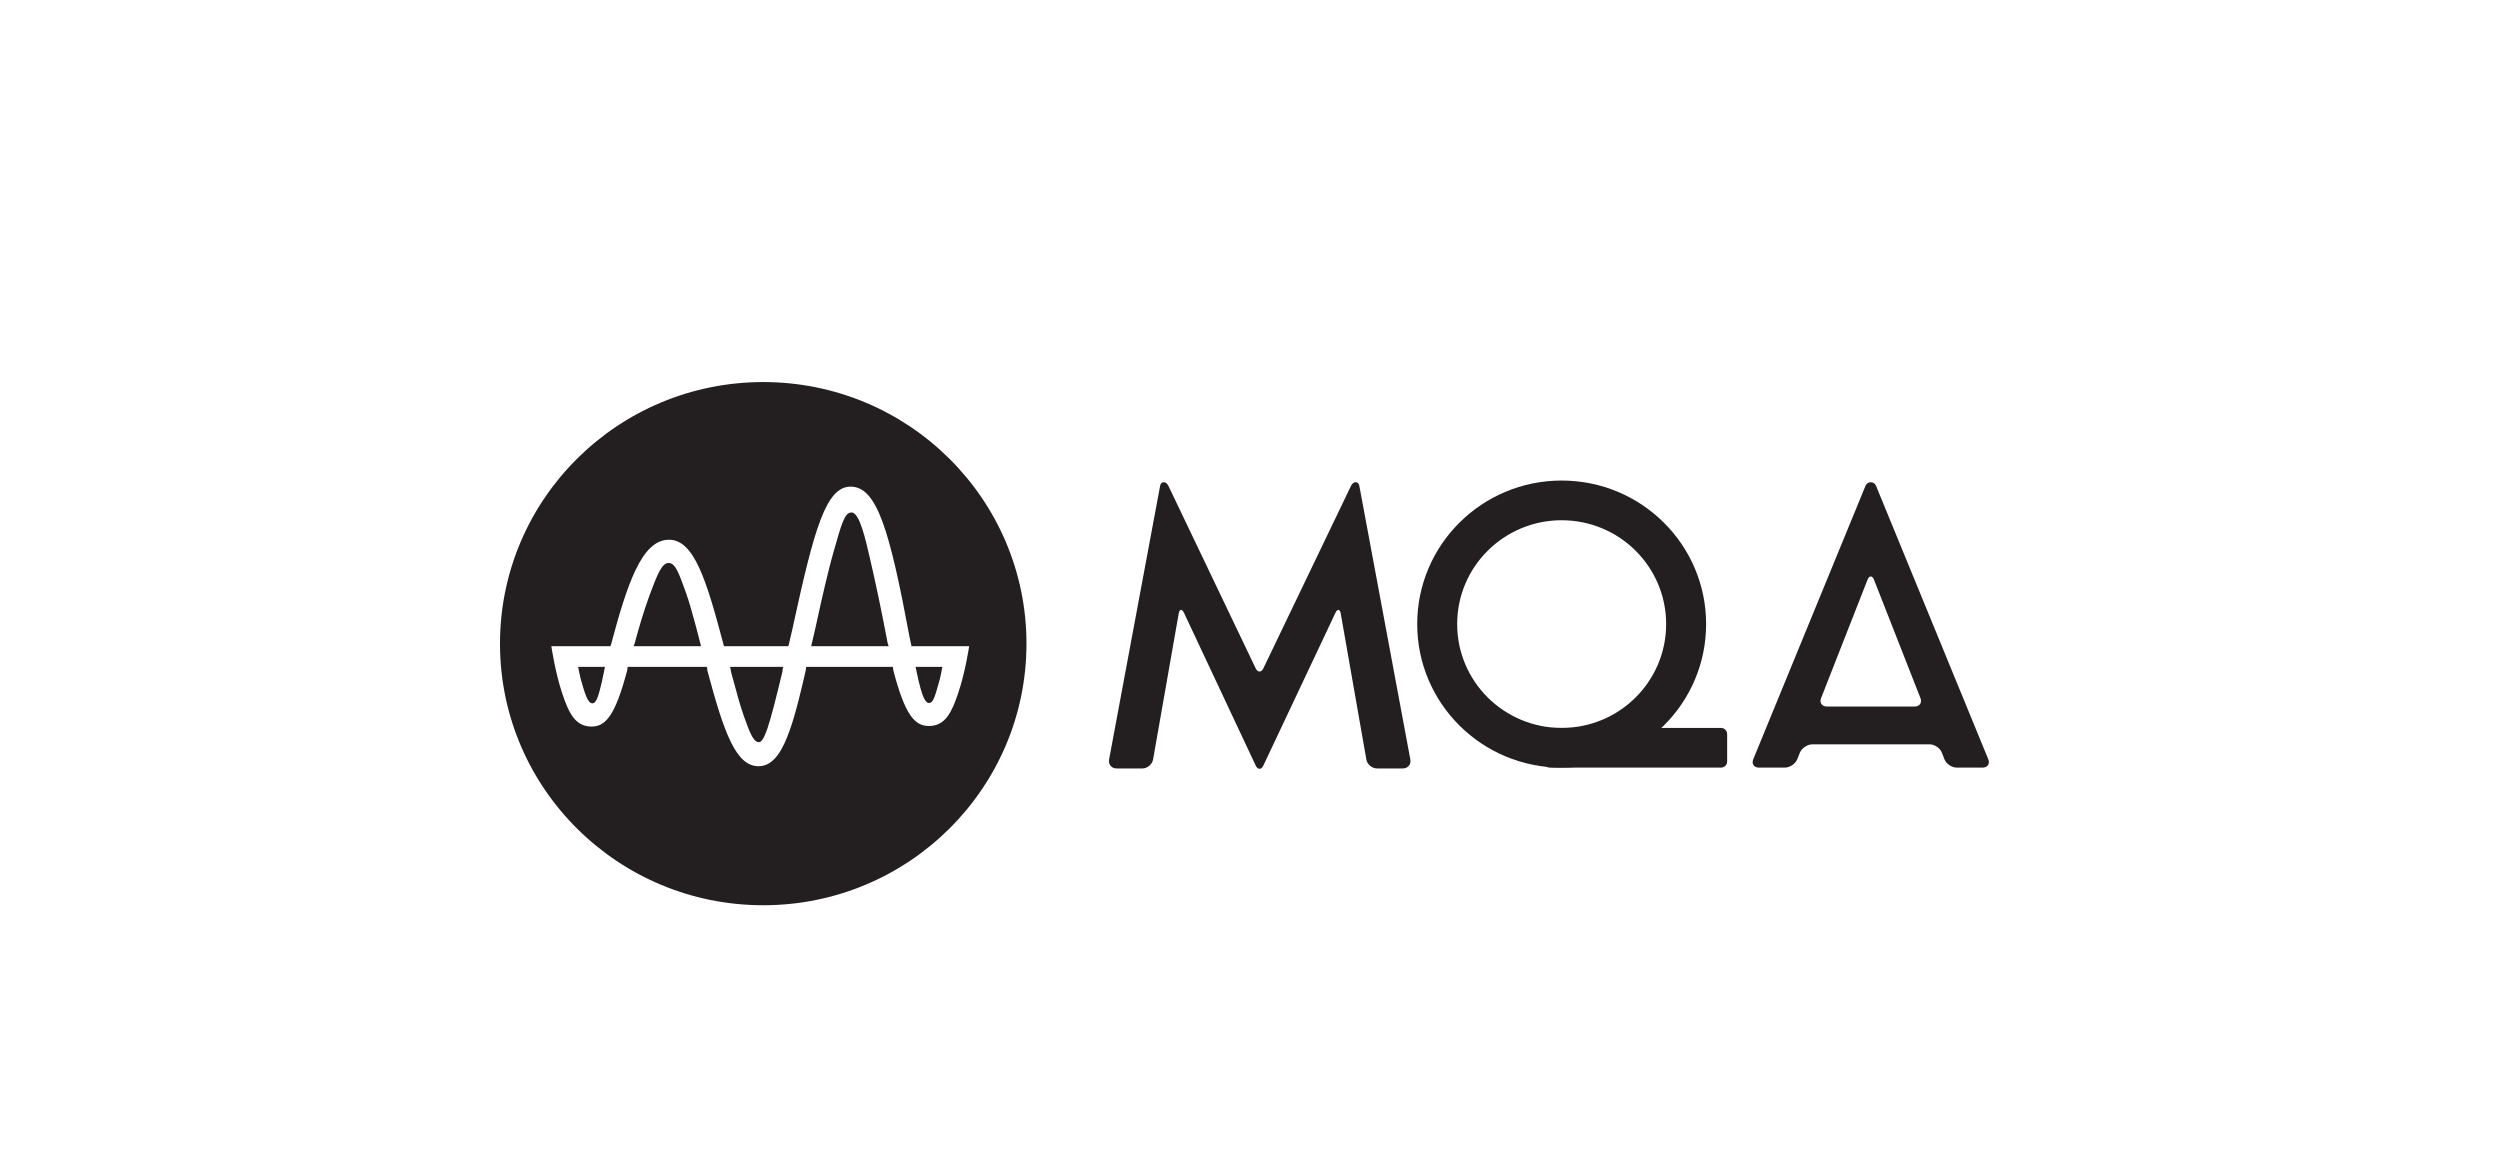
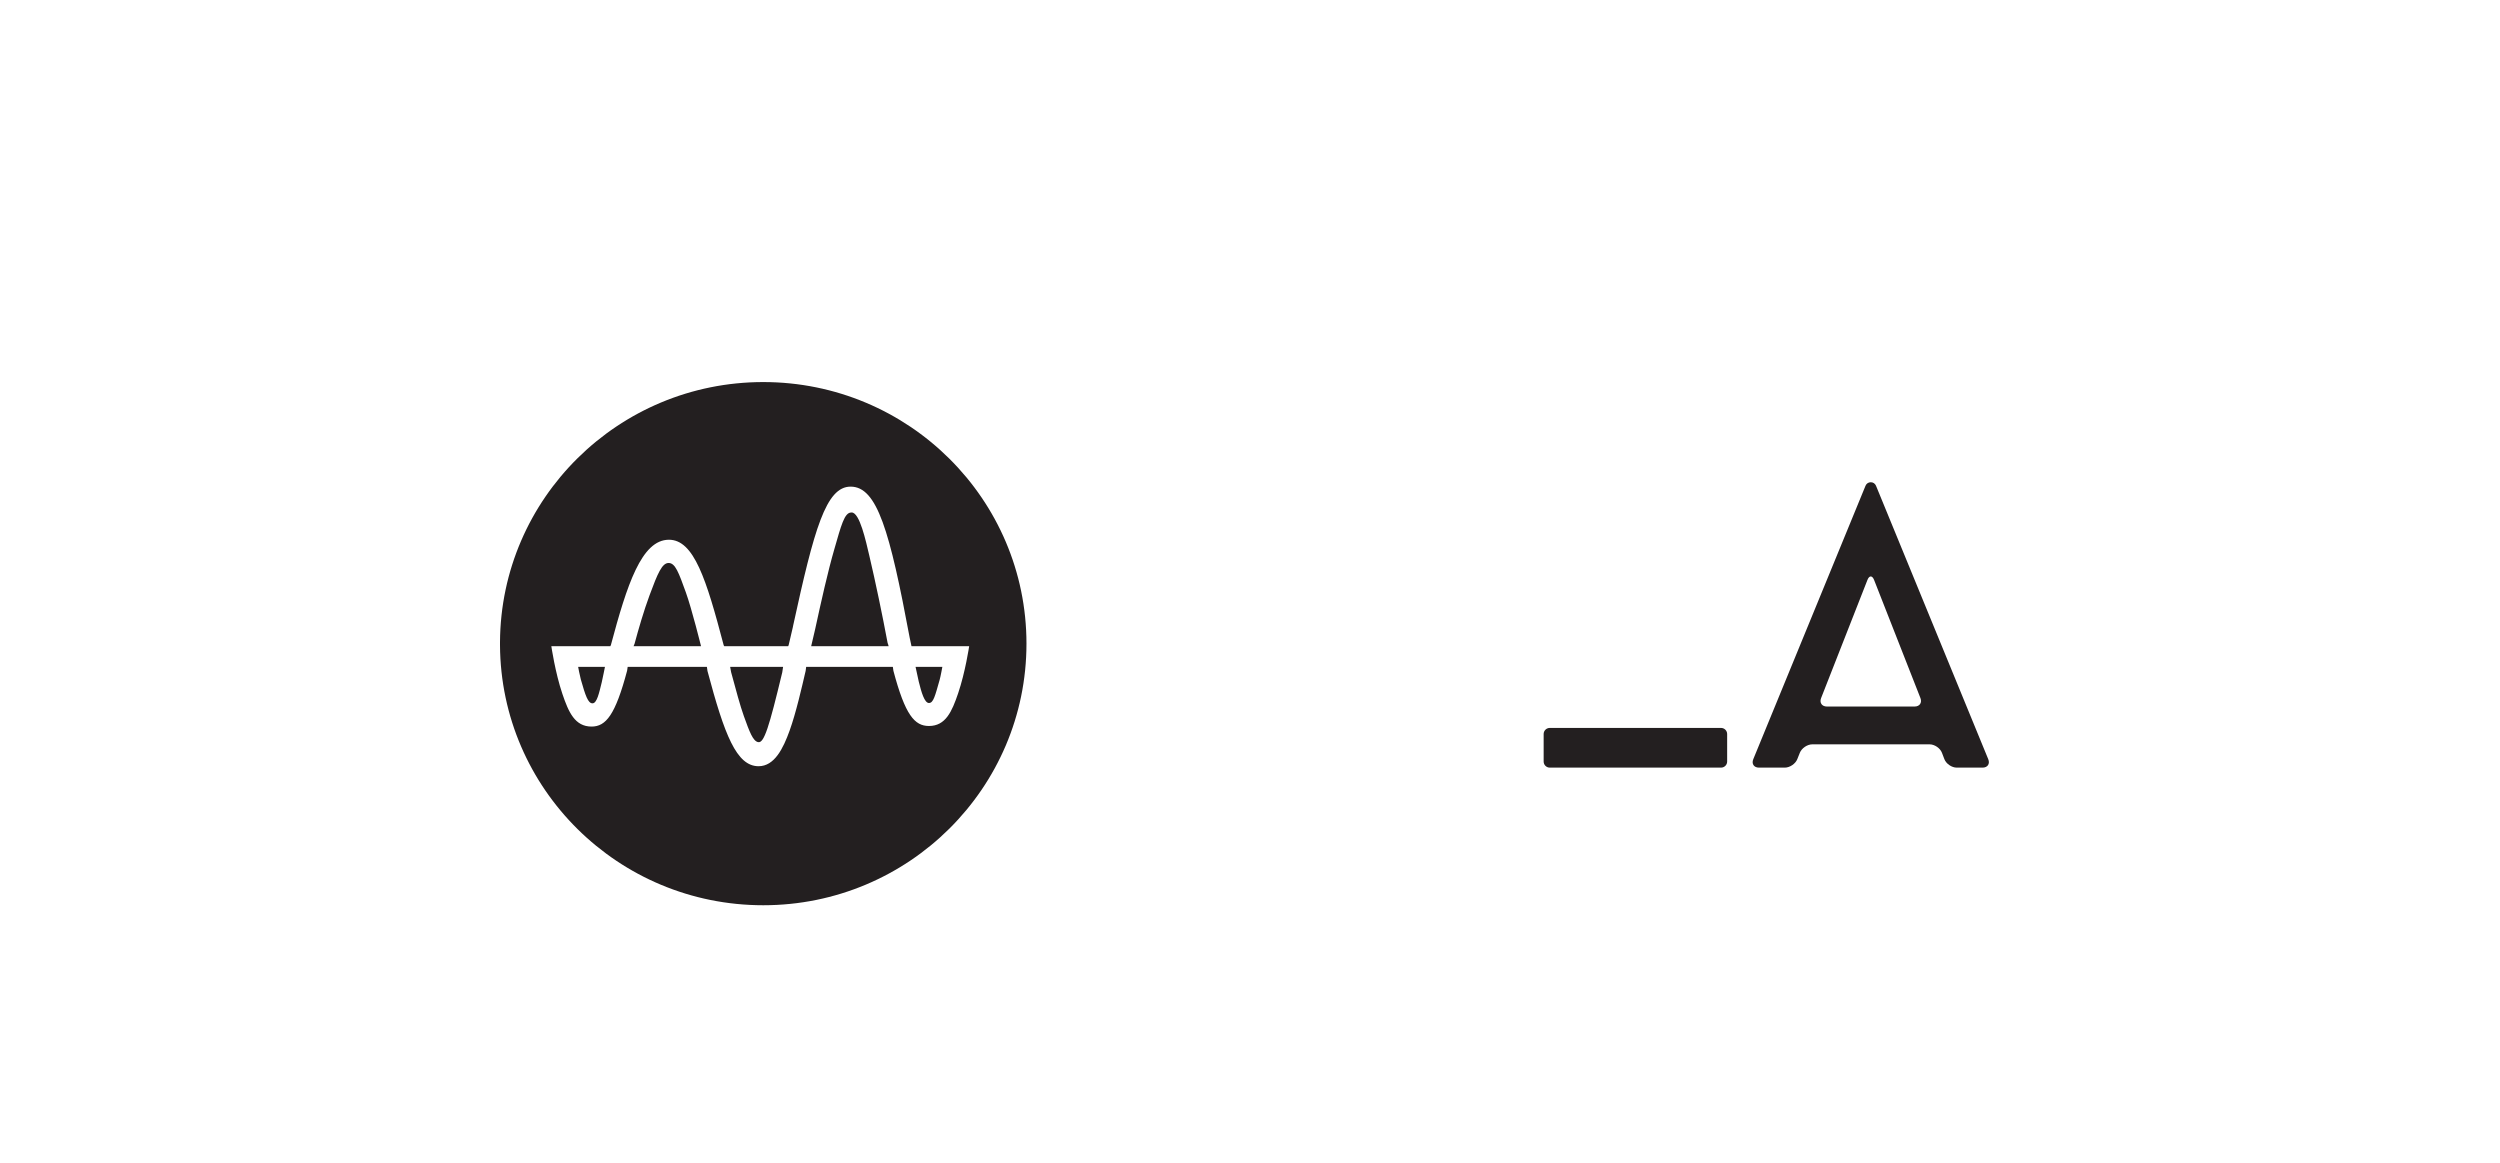
<svg xmlns="http://www.w3.org/2000/svg" width="172" height="80" viewBox="0 0 172 80" fill="none">
  <path fill-rule="evenodd" clip-rule="evenodd" d="M34.4 44.182V44.384C34.455 54.278 42.542 62.281 52.511 62.281C62.513 62.281 70.621 54.224 70.621 44.283C70.621 34.344 62.513 26.286 52.511 26.286C42.542 26.286 34.455 34.289 34.4 44.182ZM54.226 44.457L54.26 44.382C54.355 43.951 54.451 43.593 54.546 43.157L54.57 43.034C56.014 36.405 56.824 33.48 58.523 33.48C60.346 33.48 61.214 36.517 62.586 43.873L62.71 44.457H66.679C66.679 44.457 66.415 46.24 65.919 47.701C65.492 48.958 65.058 49.948 63.913 49.948C62.928 49.948 62.276 49.204 61.467 46.153L61.428 45.88H61.372H55.464L55.429 46.153C55.168 47.275 54.77 49.033 54.325 50.268C53.883 51.496 53.283 52.716 52.191 52.716C50.67 52.716 49.845 50.556 48.674 46.164L48.635 45.88H43.184L43.145 46.144C42.335 49.195 41.684 49.988 40.699 49.988C39.553 49.988 39.119 48.999 38.693 47.742C38.197 46.281 37.932 44.457 37.932 44.457H41.992L42.03 44.375C43.138 40.236 44.136 37.134 46.023 37.134C47.744 37.134 48.595 39.851 49.79 44.394L49.828 44.457H54.226ZM58.564 35.261C58.095 35.261 57.871 36.156 57.402 37.783C56.946 39.361 56.506 41.34 56.081 43.295L55.809 44.457H61.137L61.096 44.309L61.069 44.241C60.699 42.264 60.236 40.048 59.813 38.248C59.569 37.213 59.147 35.258 58.595 35.258C58.585 35.258 58.575 35.259 58.564 35.261ZM44.688 40.957C44.29 42.035 43.927 43.288 43.656 44.295L43.589 44.457H48.231C48.231 44.457 47.6 41.903 47.185 40.752C46.696 39.398 46.461 38.733 46.001 38.733C45.552 38.733 45.251 39.433 44.688 40.957ZM62.99 45.88C62.99 45.88 63.155 46.669 63.21 46.892C63.39 47.617 63.601 48.367 63.912 48.367C64.221 48.367 64.332 47.879 64.651 46.76C64.715 46.537 64.834 45.88 64.834 45.88H62.99ZM50.234 45.88L50.301 46.248C50.648 47.528 50.918 48.543 51.175 49.261C51.567 50.353 51.804 50.998 52.169 51.061C52.57 51.13 52.914 50.029 53.819 46.26L53.876 45.88H50.234ZM39.776 45.88C39.776 45.88 39.895 46.517 39.959 46.74C40.278 47.858 40.454 48.389 40.762 48.389C41.073 48.389 41.221 47.663 41.401 46.938C41.455 46.715 41.621 45.88 41.621 45.88H39.776Z" fill="#231F20" />
-   <path fill-rule="evenodd" clip-rule="evenodd" d="M79.818 33.417L76.305 52.254C76.243 52.592 76.474 52.869 76.82 52.869H78.595C78.941 52.869 79.273 52.592 79.332 52.253L81.092 42.228C81.151 41.89 81.32 41.868 81.466 42.179L86.389 52.662C86.535 52.973 86.775 52.974 86.922 52.662L91.87 42.179C92.017 41.868 92.186 41.89 92.246 42.228L94.005 52.253C94.064 52.592 94.396 52.869 94.742 52.869H96.517C96.863 52.869 97.095 52.592 97.032 52.254L93.52 33.417C93.489 33.252 93.388 33.174 93.277 33.174C93.16 33.174 93.03 33.259 92.954 33.417L86.925 45.971C86.777 46.282 86.533 46.281 86.385 45.971L80.381 33.417C80.305 33.259 80.176 33.174 80.06 33.174C79.948 33.174 79.848 33.252 79.818 33.417Z" fill="#231F20" />
  <path fill-rule="evenodd" clip-rule="evenodd" d="M106.626 50.081C106.392 50.081 106.203 50.27 106.203 50.501V52.393C106.203 52.625 106.392 52.813 106.626 52.813H118.405C118.639 52.813 118.828 52.625 118.828 52.393V50.501C118.828 50.27 118.639 50.081 118.405 50.081H106.626Z" fill="#231F20" />
-   <path fill-rule="evenodd" clip-rule="evenodd" d="M97.504 42.937C97.504 48.392 101.953 52.813 107.442 52.813C112.931 52.813 117.381 48.392 117.381 42.937C117.381 37.483 112.931 33.061 107.442 33.061C101.953 33.061 97.504 37.483 97.504 42.937ZM100.253 42.937C100.253 38.991 103.472 35.793 107.442 35.793C111.413 35.793 114.631 38.991 114.631 42.937C114.631 46.883 111.413 50.081 107.442 50.081C103.472 50.081 100.253 46.883 100.253 42.937Z" fill="#231F20" />
  <path fill-rule="evenodd" clip-rule="evenodd" d="M128.349 33.417L120.625 52.234C120.494 52.553 120.671 52.813 121.017 52.813H122.792C123.138 52.813 123.525 52.552 123.653 52.232L123.829 51.791C123.957 51.471 124.344 51.21 124.69 51.21H132.755C133.101 51.21 133.485 51.473 133.607 51.794L133.773 52.229C133.896 52.55 134.28 52.813 134.625 52.813H136.4C136.746 52.813 136.923 52.553 136.792 52.234L129.068 33.417C129.003 33.258 128.856 33.178 128.709 33.178C128.562 33.178 128.414 33.258 128.349 33.417ZM125.292 48.027L128.48 39.9C128.606 39.579 128.811 39.579 128.937 39.9L132.126 48.027C132.251 48.347 132.071 48.61 131.725 48.61H125.692C125.346 48.61 125.166 48.347 125.292 48.027Z" fill="#231F20" />
  <mask id="mask0_2433_1641" style="mask-type:luminance" maskUnits="userSpaceOnUse" x="120" y="33" width="17" height="20">
-     <path fill-rule="evenodd" clip-rule="evenodd" d="M128.349 33.417L120.625 52.234C120.494 52.553 120.671 52.813 121.017 52.813H122.792C123.138 52.813 123.525 52.552 123.653 52.232L123.829 51.791C123.957 51.471 124.344 51.21 124.69 51.21H132.755C133.101 51.21 133.485 51.473 133.607 51.794L133.773 52.229C133.896 52.55 134.28 52.813 134.625 52.813H136.4C136.746 52.813 136.923 52.553 136.792 52.234L129.068 33.417C129.003 33.258 128.856 33.178 128.709 33.178C128.562 33.178 128.414 33.258 128.349 33.417ZM125.292 48.027L128.48 39.9C128.606 39.579 128.811 39.579 128.937 39.9L132.126 48.027C132.251 48.347 132.071 48.61 131.725 48.61H125.692C125.346 48.61 125.166 48.347 125.292 48.027Z" fill="white" />
-   </mask>
+     </mask>
  <g mask="url(#mask0_2433_1641)">
</g>
</svg>